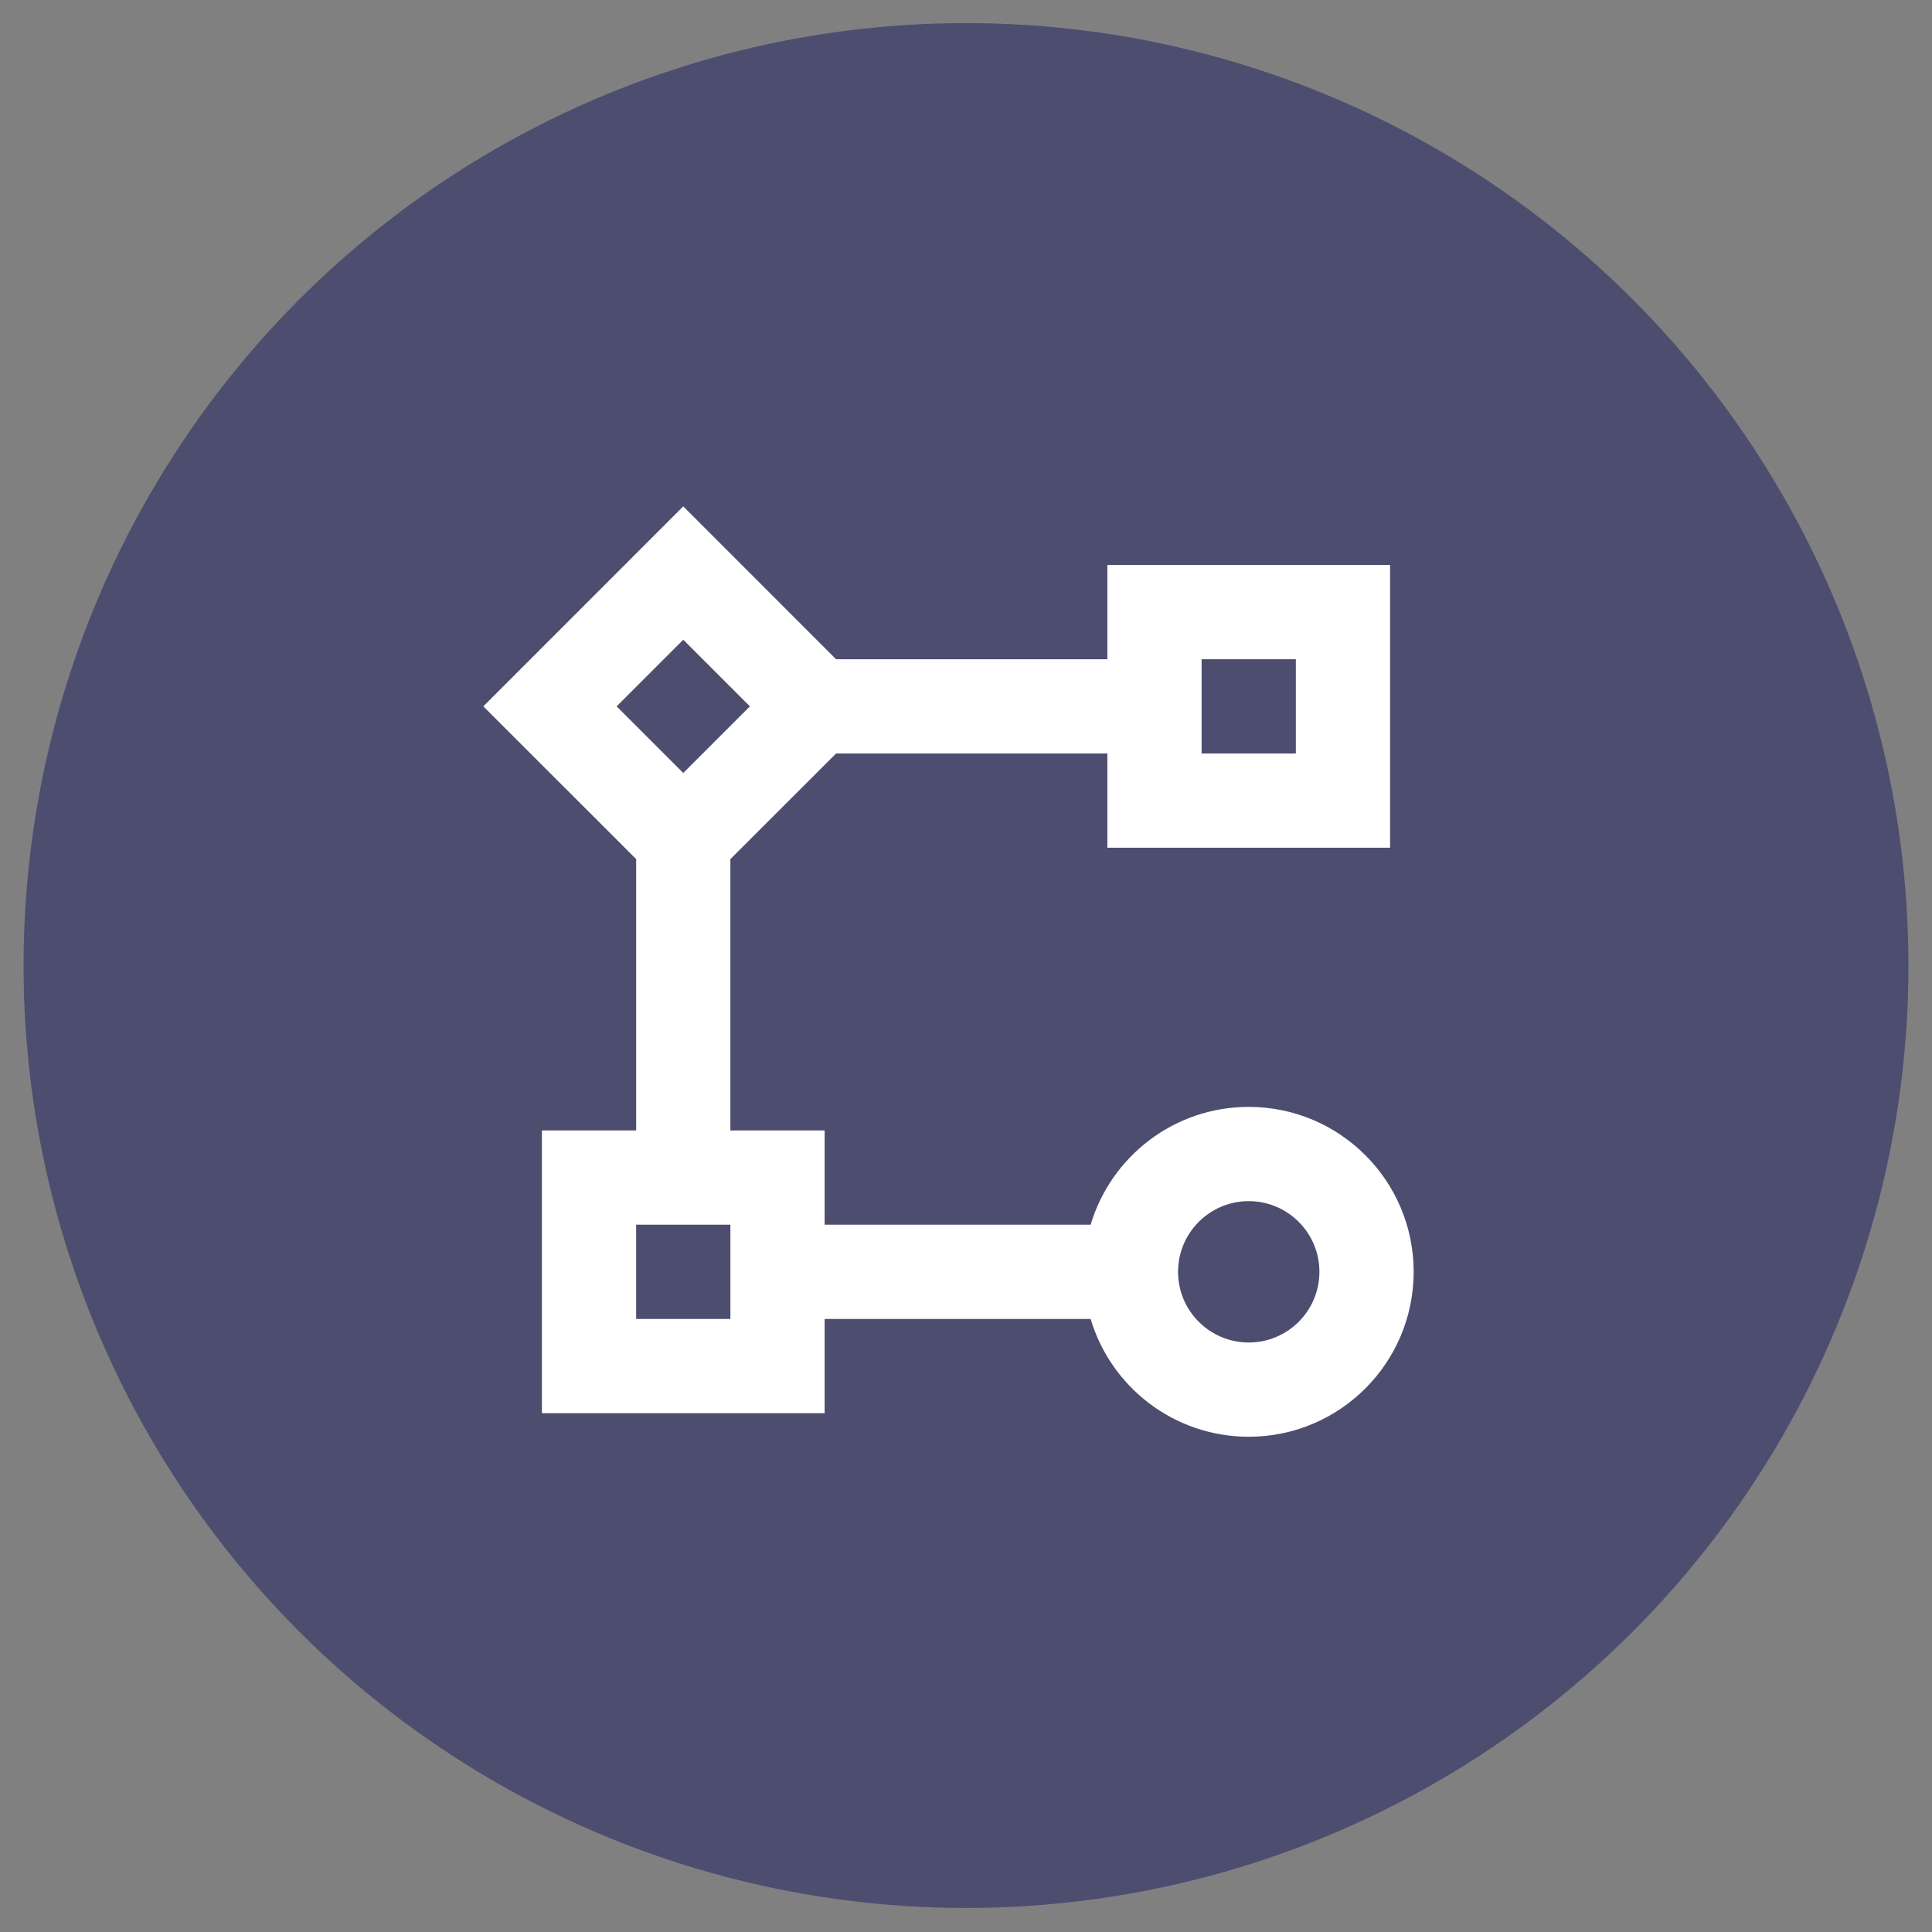
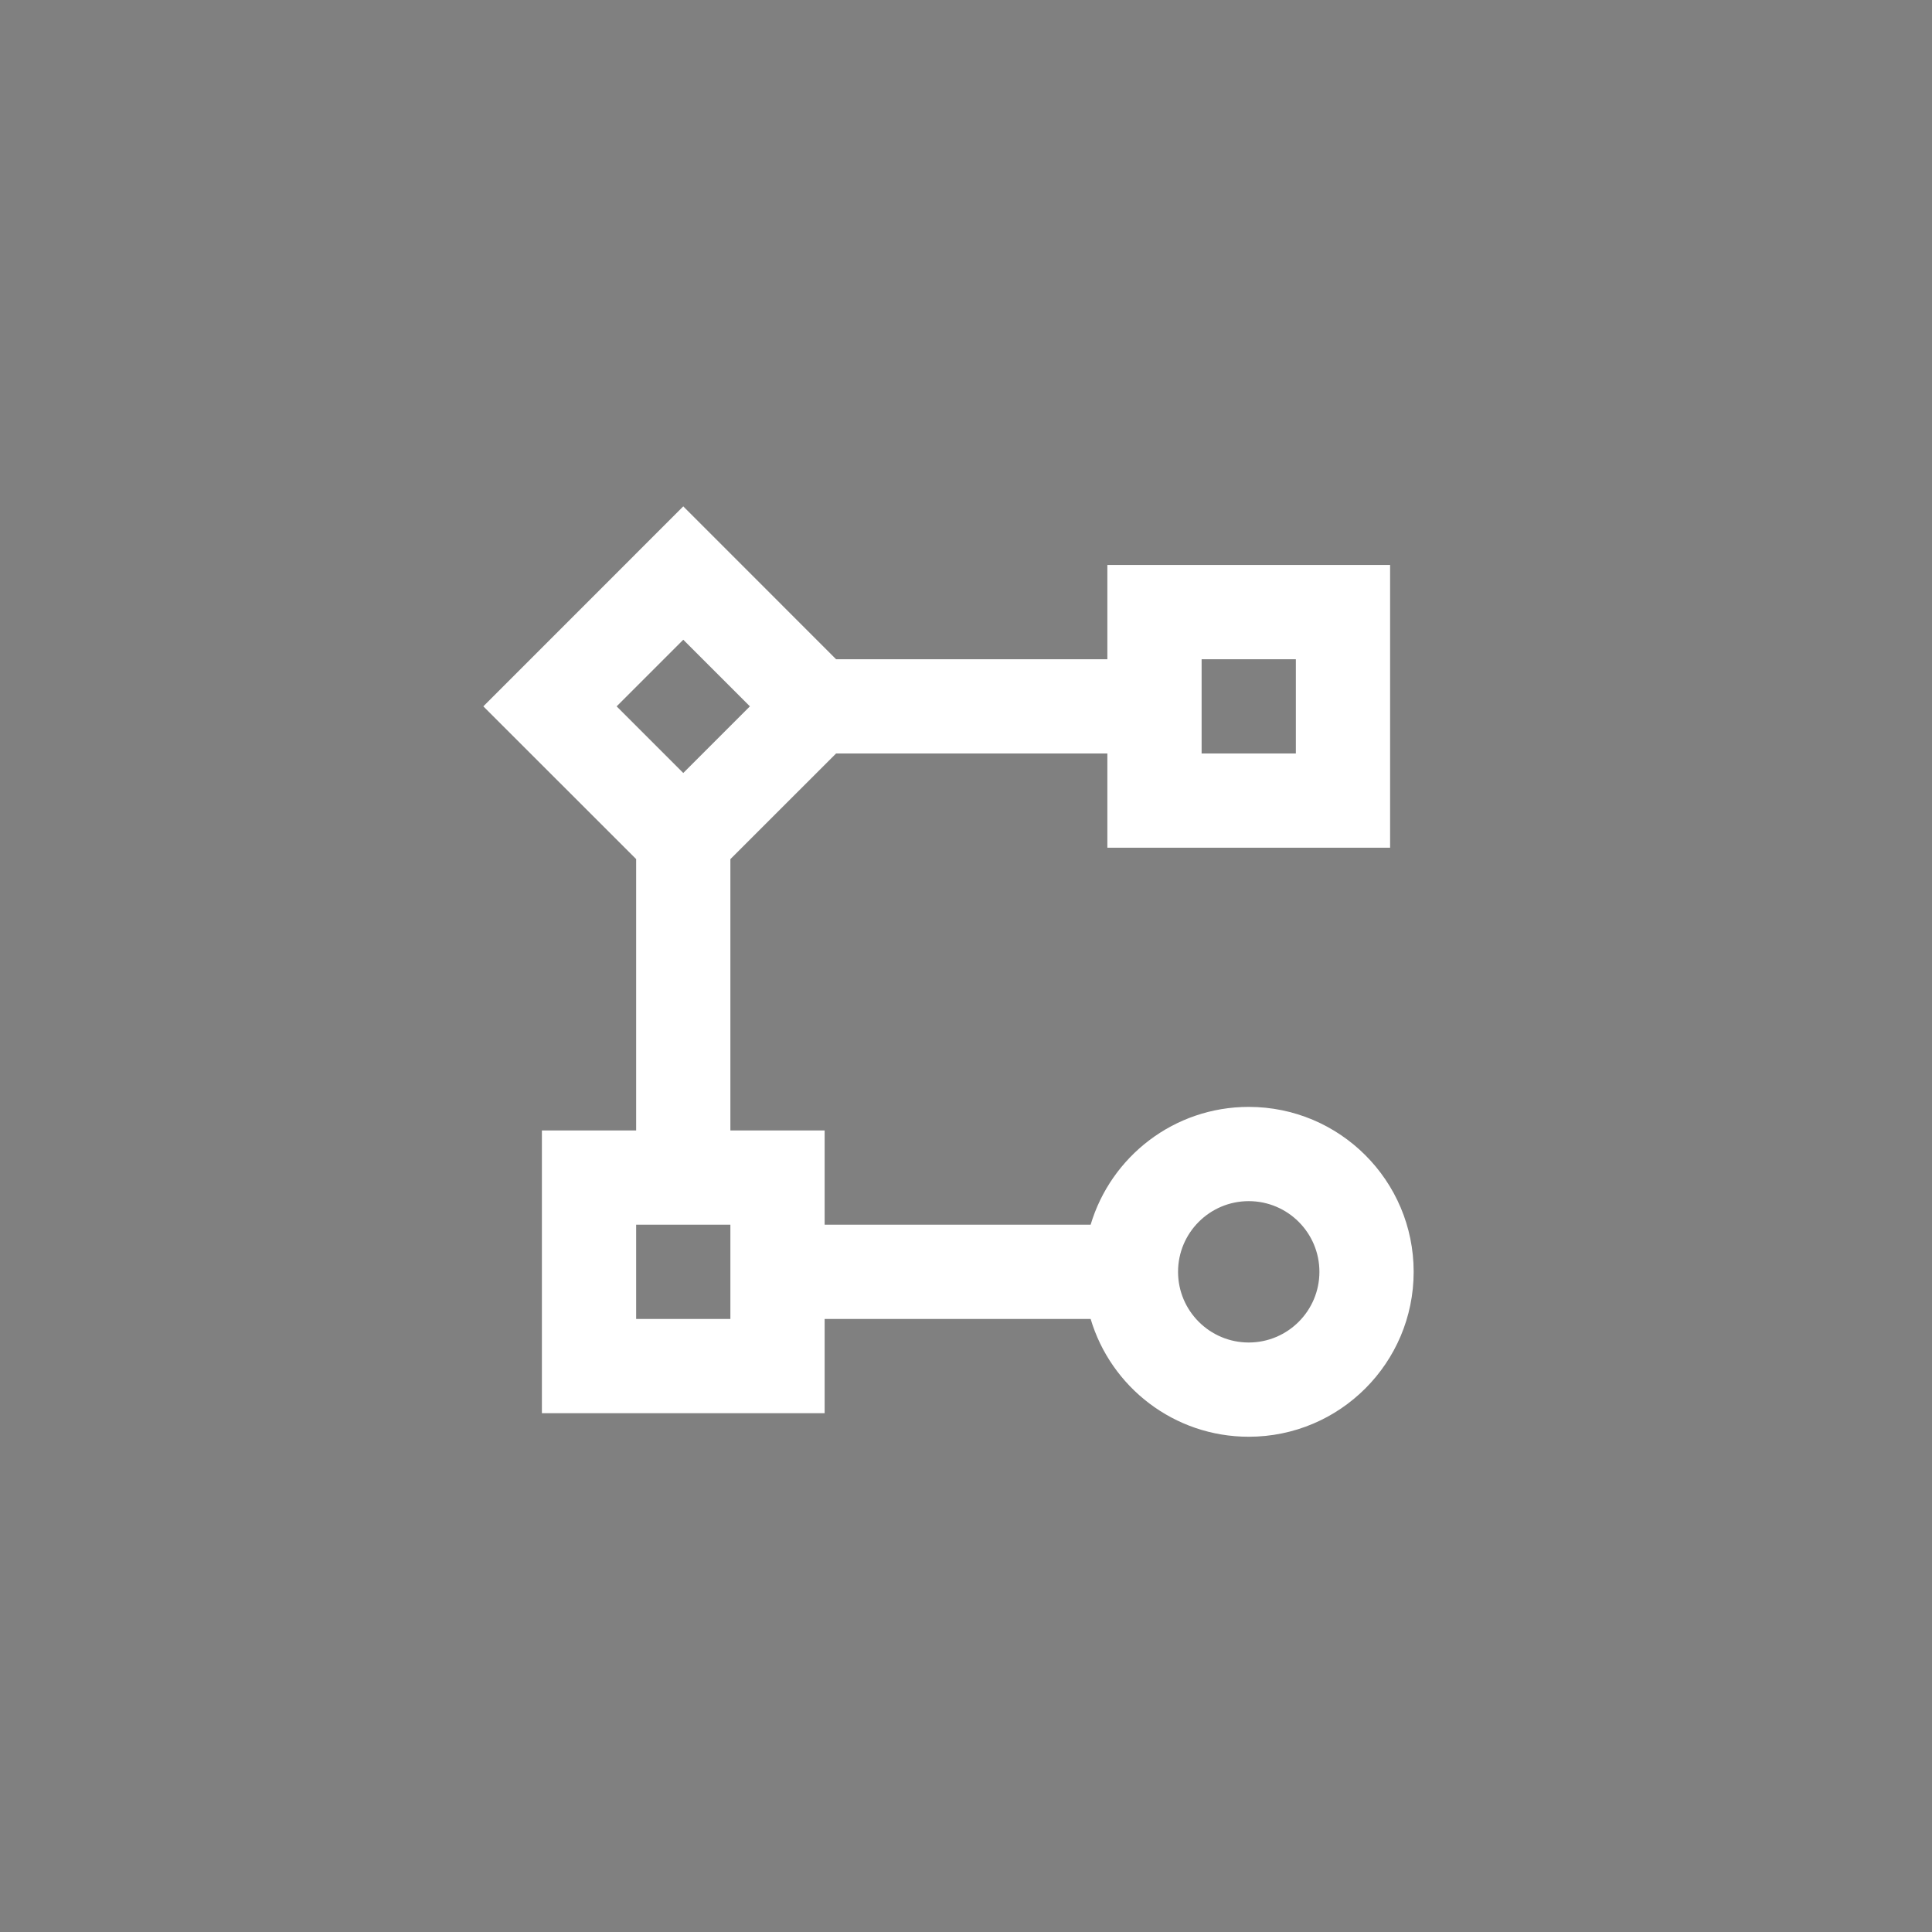
<svg xmlns="http://www.w3.org/2000/svg" width="41" height="41" viewBox="0 0 41 41" fill="none">
  <rect x="0" y="0" width="41" height="41" fill="#808080" stroke="none" />
-   <circle cx="20.5" cy="20.49" r="20" fill="#4D4D70" />
  <g clip-path="url(#clip0_2175_5797)">
    <path d="M26.5 30.49C28.433 30.49 30 28.923 30 26.99C30 25.057 28.433 23.49 26.5 23.49C24.915 23.49 23.576 24.544 23.145 25.99H17.5V23.99H15.5V18.232L17.743 15.99H23.5V17.99H29.5V11.99H23.5V13.99H17.743L14.5 10.746L10.257 14.99L13.5 18.231V23.99H11.5V29.99H17.5V27.99H23.145C23.575 29.436 24.915 30.49 26.5 30.49ZM26.5 25.49C27.328 25.49 28 26.162 28 26.99C28 27.818 27.328 28.49 26.5 28.49C25.672 28.49 25 27.818 25 26.99C25 26.162 25.672 25.49 26.5 25.49ZM13.5 25.99H15.5V27.99H13.5V25.99ZM14.5 13.576L15.914 14.99L14.5 16.404L13.086 14.99L14.5 13.576ZM25.5 13.99H27.5V15.99H25.5V13.99Z" fill="white" />
  </g>
  <defs>
    <clipPath id="clip0_2175_5797">
      <rect width="24" height="24" fill="white" transform="matrix(-1 0 0 1 32.5 8.99)" />
    </clipPath>
  </defs>
</svg>